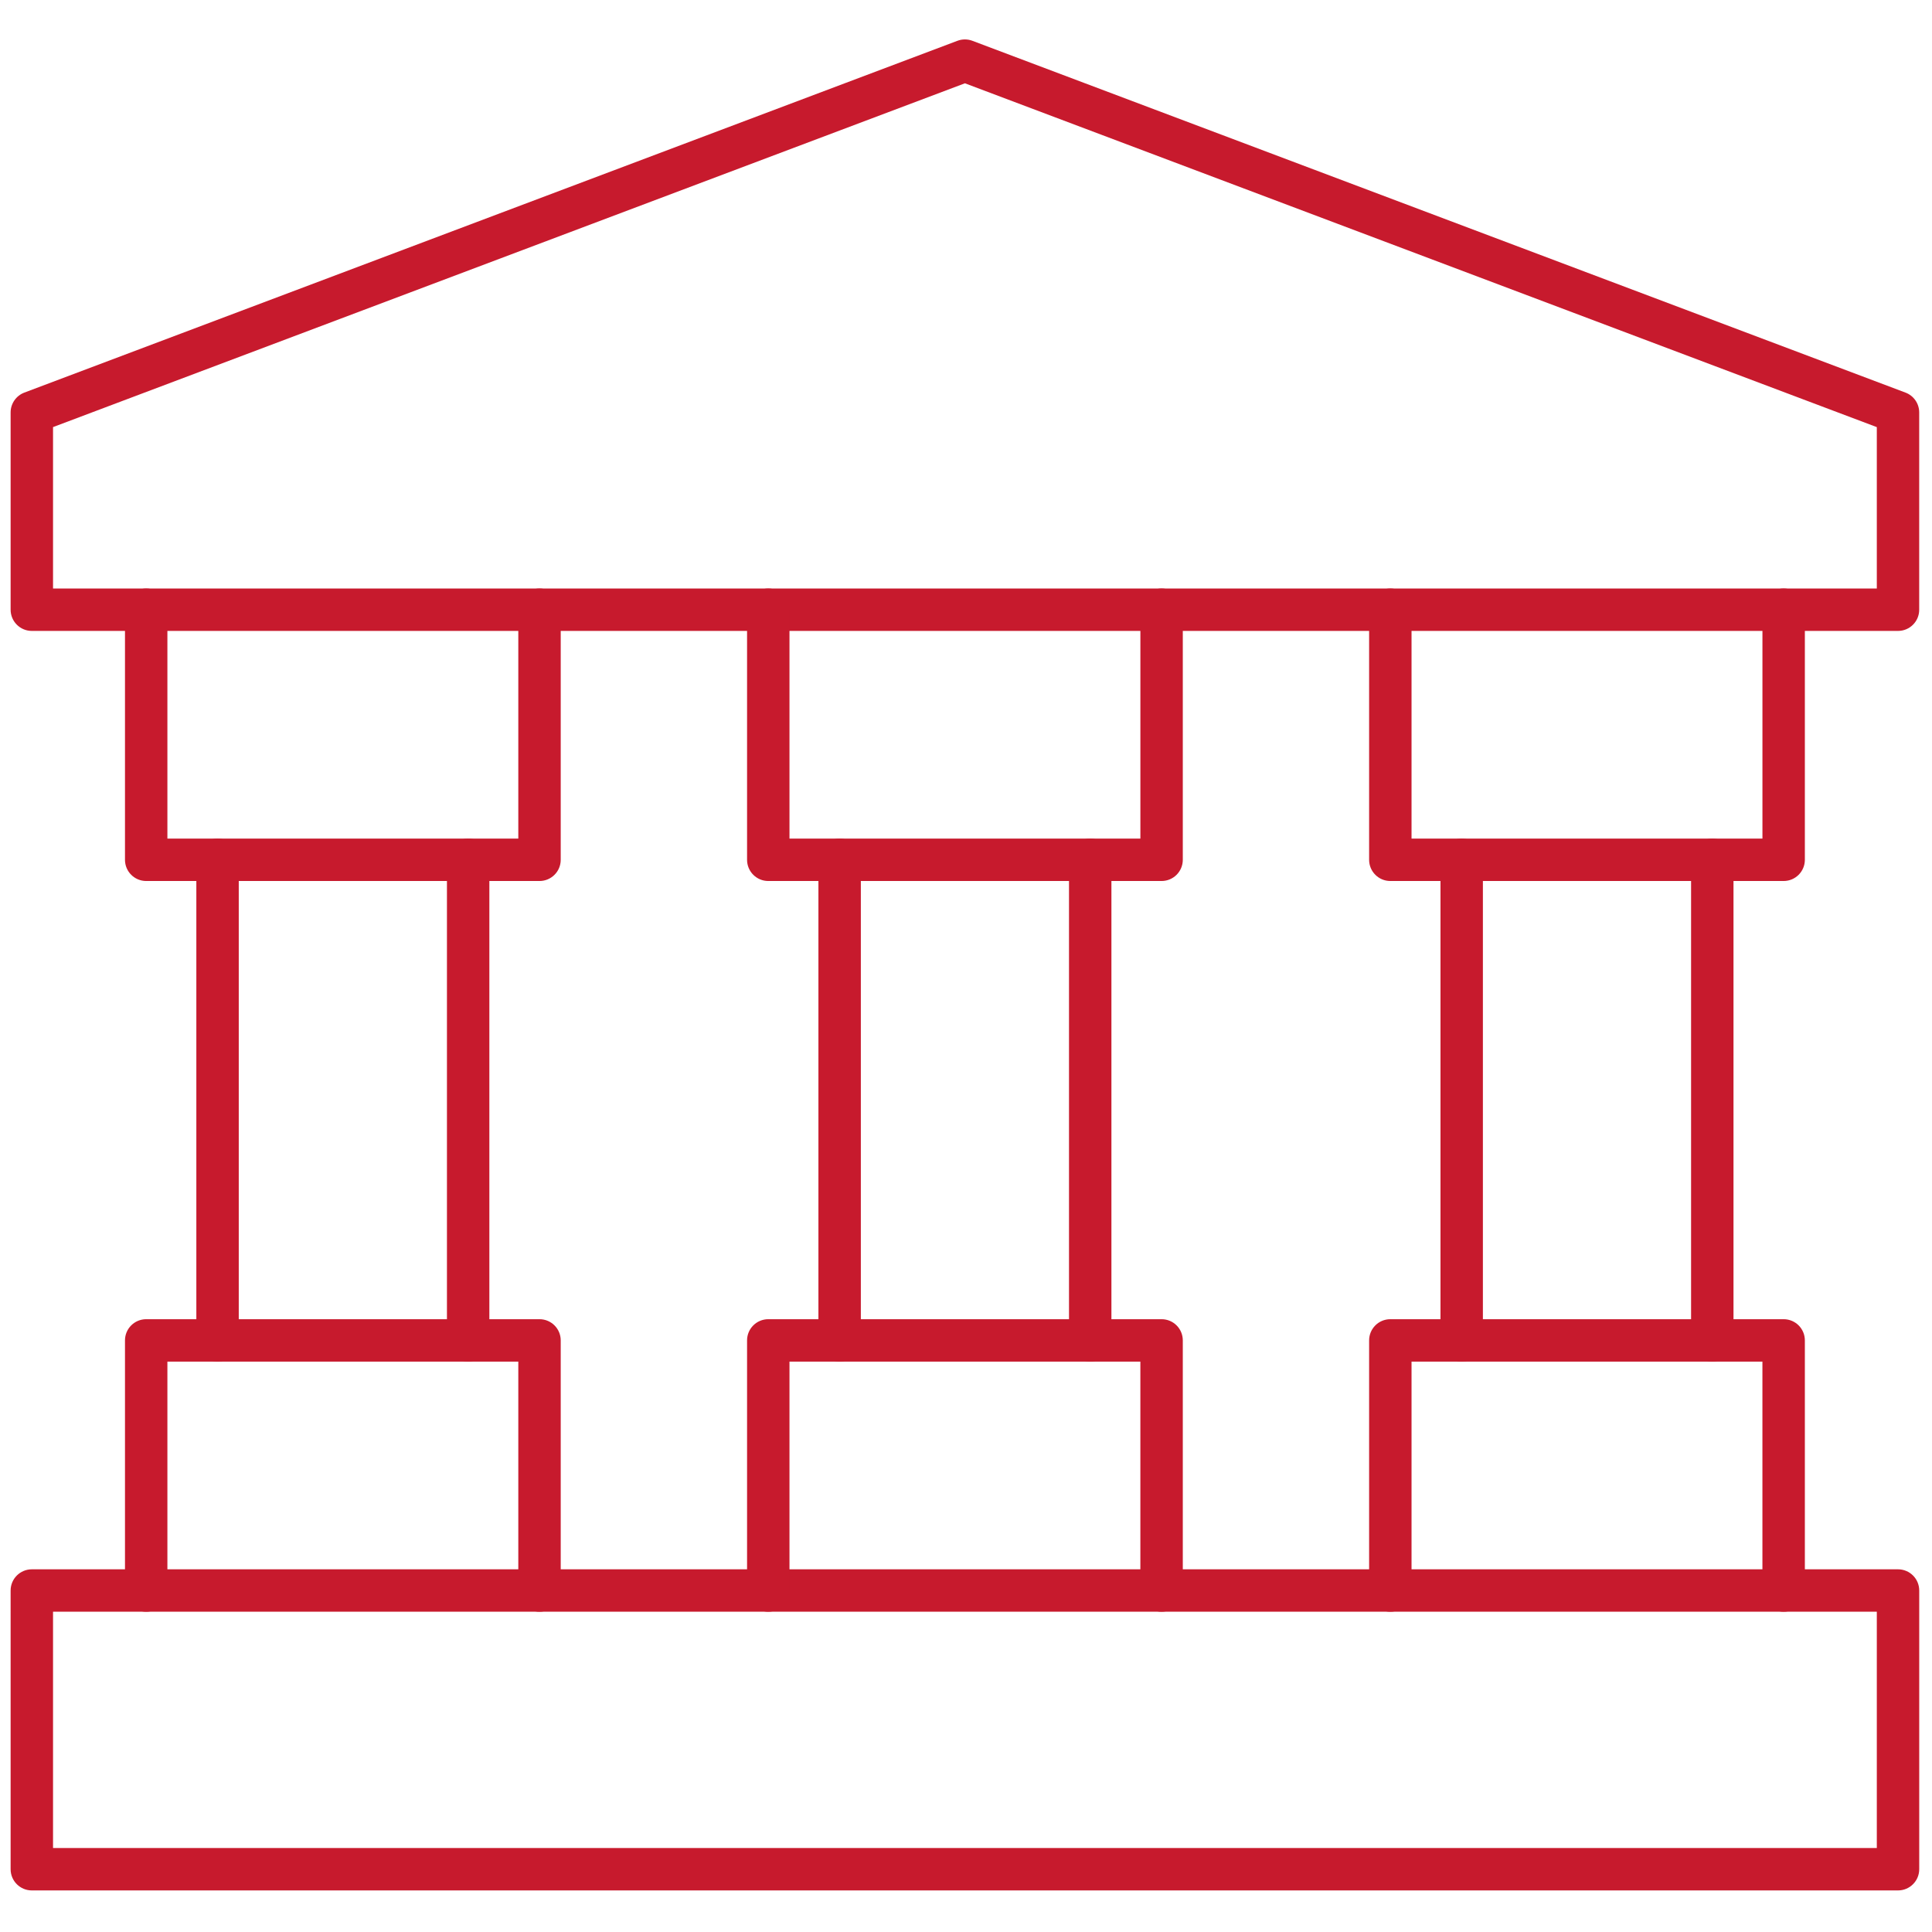
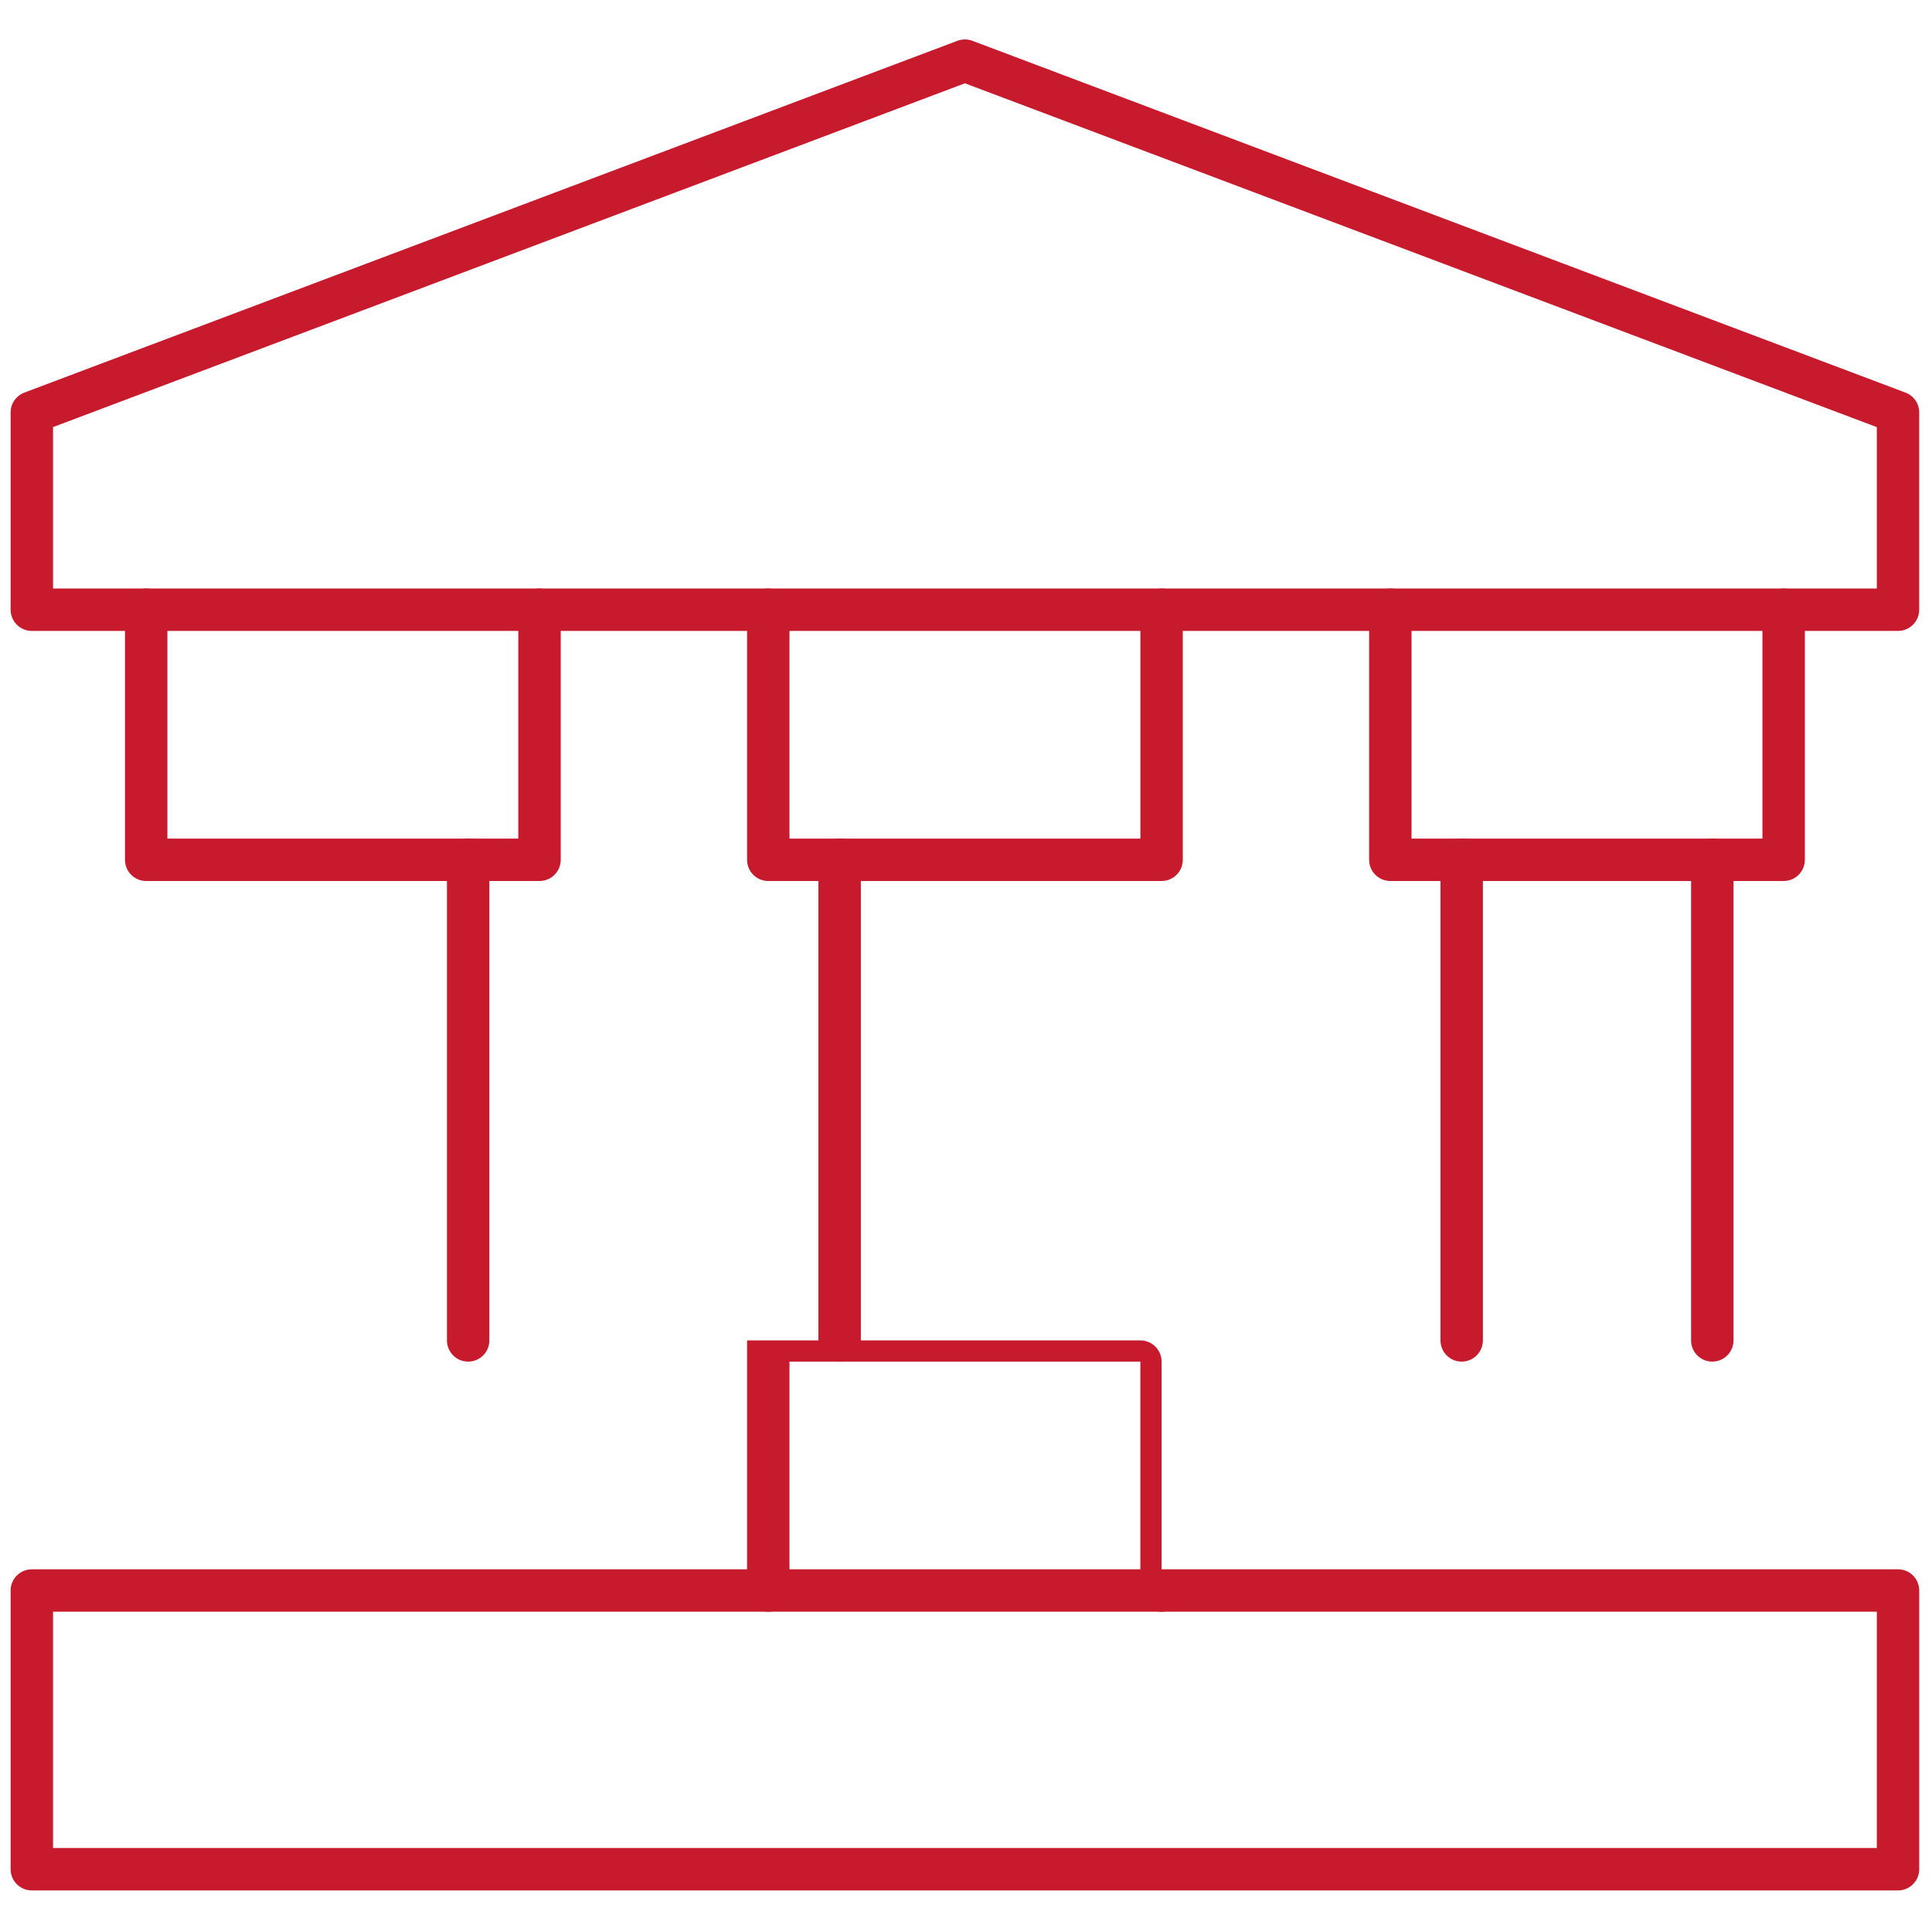
<svg xmlns="http://www.w3.org/2000/svg" version="1.1" width="256" height="256" viewBox="0 0 256 256" xml:space="preserve">
  <g style="stroke: none; stroke-width: 0; stroke-dasharray: none; stroke-linecap: butt; stroke-linejoin: miter; stroke-miterlimit: 10; fill: none; fill-rule: nonzero; opacity: 1;" transform="translate(1.407 1.407) scale(2.81 2.81)">
    <path d="M 89 29.25 H 1 c -0.552 0 -1 -0.448 -1 -1 v -9.302 c 0 -0.416 0.258 -0.789 0.647 -0.936 l 44 -16.589 c 0.227 -0.086 0.479 -0.086 0.705 0 l 44 16.589 c 0.39 0.146 0.647 0.52 0.647 0.936 v 9.302 C 90 28.802 89.553 29.25 89 29.25 z M 2 27.25 h 86 v -7.61 L 45 3.427 L 2 19.639 V 27.25 z" style="stroke: none; stroke-width: 1; stroke-dasharray: none; stroke-linecap: butt; stroke-linejoin: miter; stroke-miterlimit: 10; fill: rgb(199,26,45); fill-rule: nonzero; opacity: 1;" transform=" matrix(1 0 0 1 0 0) " stroke-linecap="round" />
    <path d="M 89 88.642 H 1 c -0.552 0 -1 -0.447 -1 -1 V 74.5 c 0 -0.553 0.448 -1 1 -1 h 88 c 0.553 0 1 0.447 1 1 v 13.142 C 90 88.194 89.553 88.642 89 88.642 z M 2 86.642 h 86 V 75.5 H 2 V 86.642 z" style="stroke: none; stroke-width: 1; stroke-dasharray: none; stroke-linecap: butt; stroke-linejoin: miter; stroke-miterlimit: 10; fill: rgb(199,26,45); fill-rule: nonzero; opacity: 1;" transform=" matrix(1 0 0 1 0 0) " stroke-linecap="round" />
    <path d="M 54.273 41.043 H 35.727 c -0.552 0 -1 -0.448 -1 -1 V 28.25 c 0 -0.552 0.448 -1 1 -1 s 1 0.448 1 1 v 10.794 h 16.547 V 28.25 c 0 -0.552 0.447 -1 1 -1 s 1 0.448 1 1 v 11.794 C 55.273 40.596 54.826 41.043 54.273 41.043 z" style="stroke: none; stroke-width: 1; stroke-dasharray: none; stroke-linecap: butt; stroke-linejoin: miter; stroke-miterlimit: 10; fill: rgb(199,26,45); fill-rule: nonzero; opacity: 1;" transform=" matrix(1 0 0 1 0 0) " stroke-linecap="round" />
    <path d="M 24.94 41.043 H 6.393 c -0.552 0 -1 -0.448 -1 -1 V 28.25 c 0 -0.552 0.448 -1 1 -1 s 1 0.448 1 1 v 10.794 H 23.94 V 28.25 c 0 -0.552 0.448 -1 1 -1 s 1 0.448 1 1 v 11.794 C 25.94 40.596 25.492 41.043 24.94 41.043 z" style="stroke: none; stroke-width: 1; stroke-dasharray: none; stroke-linecap: butt; stroke-linejoin: miter; stroke-miterlimit: 10; fill: rgb(199,26,45); fill-rule: nonzero; opacity: 1;" transform=" matrix(1 0 0 1 0 0) " stroke-linecap="round" />
    <path d="M 68.425 63.706 c -0.553 0 -1 -0.447 -1 -1 V 40.043 c 0 -0.552 0.447 -1 1 -1 s 1 0.448 1 1 v 22.663 C 69.425 63.259 68.978 63.706 68.425 63.706 z" style="stroke: none; stroke-width: 1; stroke-dasharray: none; stroke-linecap: butt; stroke-linejoin: miter; stroke-miterlimit: 10; fill: rgb(199,26,45); fill-rule: nonzero; opacity: 1;" transform=" matrix(1 0 0 1 0 0) " stroke-linecap="round" />
    <path d="M 80.242 63.706 c -0.553 0 -1 -0.447 -1 -1 V 40.043 c 0 -0.552 0.447 -1 1 -1 s 1 0.448 1 1 v 22.663 C 81.242 63.259 80.795 63.706 80.242 63.706 z" style="stroke: none; stroke-width: 1; stroke-dasharray: none; stroke-linecap: butt; stroke-linejoin: miter; stroke-miterlimit: 10; fill: rgb(199,26,45); fill-rule: nonzero; opacity: 1;" transform=" matrix(1 0 0 1 0 0) " stroke-linecap="round" />
    <path d="M 83.606 41.043 H 65.06 c -0.553 0 -1 -0.448 -1 -1 V 28.25 c 0 -0.552 0.447 -1 1 -1 s 1 0.448 1 1 v 10.794 h 16.547 V 28.25 c 0 -0.552 0.447 -1 1 -1 s 1 0.448 1 1 v 11.794 C 84.606 40.596 84.159 41.043 83.606 41.043 z" style="stroke: none; stroke-width: 1; stroke-dasharray: none; stroke-linecap: butt; stroke-linejoin: miter; stroke-miterlimit: 10; fill: rgb(199,26,45); fill-rule: nonzero; opacity: 1;" transform=" matrix(1 0 0 1 0 0) " stroke-linecap="round" />
-     <path d="M 54.273 75.5 c -0.553 0 -1 -0.447 -1 -1 V 63.706 H 36.727 V 74.5 c 0 0.553 -0.448 1 -1 1 s -1 -0.447 -1 -1 V 62.706 c 0 -0.553 0.448 -1 1 -1 h 18.547 c 0.553 0 1 0.447 1 1 V 74.5 C 55.273 75.053 54.826 75.5 54.273 75.5 z" style="stroke: none; stroke-width: 1; stroke-dasharray: none; stroke-linecap: butt; stroke-linejoin: miter; stroke-miterlimit: 10; fill: rgb(199,26,45); fill-rule: nonzero; opacity: 1;" transform=" matrix(1 0 0 1 0 0) " stroke-linecap="round" />
-     <path d="M 83.606 75.5 c -0.553 0 -1 -0.447 -1 -1 V 63.706 H 66.06 V 74.5 c 0 0.553 -0.447 1 -1 1 s -1 -0.447 -1 -1 V 62.706 c 0 -0.553 0.447 -1 1 -1 h 18.547 c 0.553 0 1 0.447 1 1 V 74.5 C 84.606 75.053 84.159 75.5 83.606 75.5 z" style="stroke: none; stroke-width: 1; stroke-dasharray: none; stroke-linecap: butt; stroke-linejoin: miter; stroke-miterlimit: 10; fill: rgb(199,26,45); fill-rule: nonzero; opacity: 1;" transform=" matrix(1 0 0 1 0 0) " stroke-linecap="round" />
+     <path d="M 54.273 75.5 c -0.553 0 -1 -0.447 -1 -1 V 63.706 H 36.727 V 74.5 c 0 0.553 -0.448 1 -1 1 s -1 -0.447 -1 -1 V 62.706 h 18.547 c 0.553 0 1 0.447 1 1 V 74.5 C 55.273 75.053 54.826 75.5 54.273 75.5 z" style="stroke: none; stroke-width: 1; stroke-dasharray: none; stroke-linecap: butt; stroke-linejoin: miter; stroke-miterlimit: 10; fill: rgb(199,26,45); fill-rule: nonzero; opacity: 1;" transform=" matrix(1 0 0 1 0 0) " stroke-linecap="round" />
    <path d="M 39.092 63.706 c -0.552 0 -1 -0.447 -1 -1 V 40.043 c 0 -0.552 0.448 -1 1 -1 s 1 0.448 1 1 v 22.663 C 40.092 63.259 39.644 63.706 39.092 63.706 z" style="stroke: none; stroke-width: 1; stroke-dasharray: none; stroke-linecap: butt; stroke-linejoin: miter; stroke-miterlimit: 10; fill: rgb(199,26,45); fill-rule: nonzero; opacity: 1;" transform=" matrix(1 0 0 1 0 0) " stroke-linecap="round" />
-     <path d="M 50.908 63.706 c -0.553 0 -1 -0.447 -1 -1 V 40.043 c 0 -0.552 0.447 -1 1 -1 s 1 0.448 1 1 v 22.663 C 51.908 63.259 51.461 63.706 50.908 63.706 z" style="stroke: none; stroke-width: 1; stroke-dasharray: none; stroke-linecap: butt; stroke-linejoin: miter; stroke-miterlimit: 10; fill: rgb(199,26,45); fill-rule: nonzero; opacity: 1;" transform=" matrix(1 0 0 1 0 0) " stroke-linecap="round" />
-     <path d="M 9.758 63.706 c -0.552 0 -1 -0.447 -1 -1 V 40.043 c 0 -0.552 0.448 -1 1 -1 s 1 0.448 1 1 v 22.663 C 10.758 63.259 10.311 63.706 9.758 63.706 z" style="stroke: none; stroke-width: 1; stroke-dasharray: none; stroke-linecap: butt; stroke-linejoin: miter; stroke-miterlimit: 10; fill: rgb(199,26,45); fill-rule: nonzero; opacity: 1;" transform=" matrix(1 0 0 1 0 0) " stroke-linecap="round" />
    <path d="M 21.575 63.706 c -0.552 0 -1 -0.447 -1 -1 V 40.043 c 0 -0.552 0.448 -1 1 -1 s 1 0.448 1 1 v 22.663 C 22.575 63.259 22.127 63.706 21.575 63.706 z" style="stroke: none; stroke-width: 1; stroke-dasharray: none; stroke-linecap: butt; stroke-linejoin: miter; stroke-miterlimit: 10; fill: rgb(199,26,45); fill-rule: nonzero; opacity: 1;" transform=" matrix(1 0 0 1 0 0) " stroke-linecap="round" />
-     <path d="M 24.94 75.5 c -0.552 0 -1 -0.447 -1 -1 V 63.706 H 7.393 V 74.5 c 0 0.553 -0.448 1 -1 1 s -1 -0.447 -1 -1 V 62.706 c 0 -0.553 0.448 -1 1 -1 H 24.94 c 0.552 0 1 0.447 1 1 V 74.5 C 25.94 75.053 25.492 75.5 24.94 75.5 z" style="stroke: none; stroke-width: 1; stroke-dasharray: none; stroke-linecap: butt; stroke-linejoin: miter; stroke-miterlimit: 10; fill: rgb(199,26,45); fill-rule: nonzero; opacity: 1;" transform=" matrix(1 0 0 1 0 0) " stroke-linecap="round" />
  </g>
</svg>